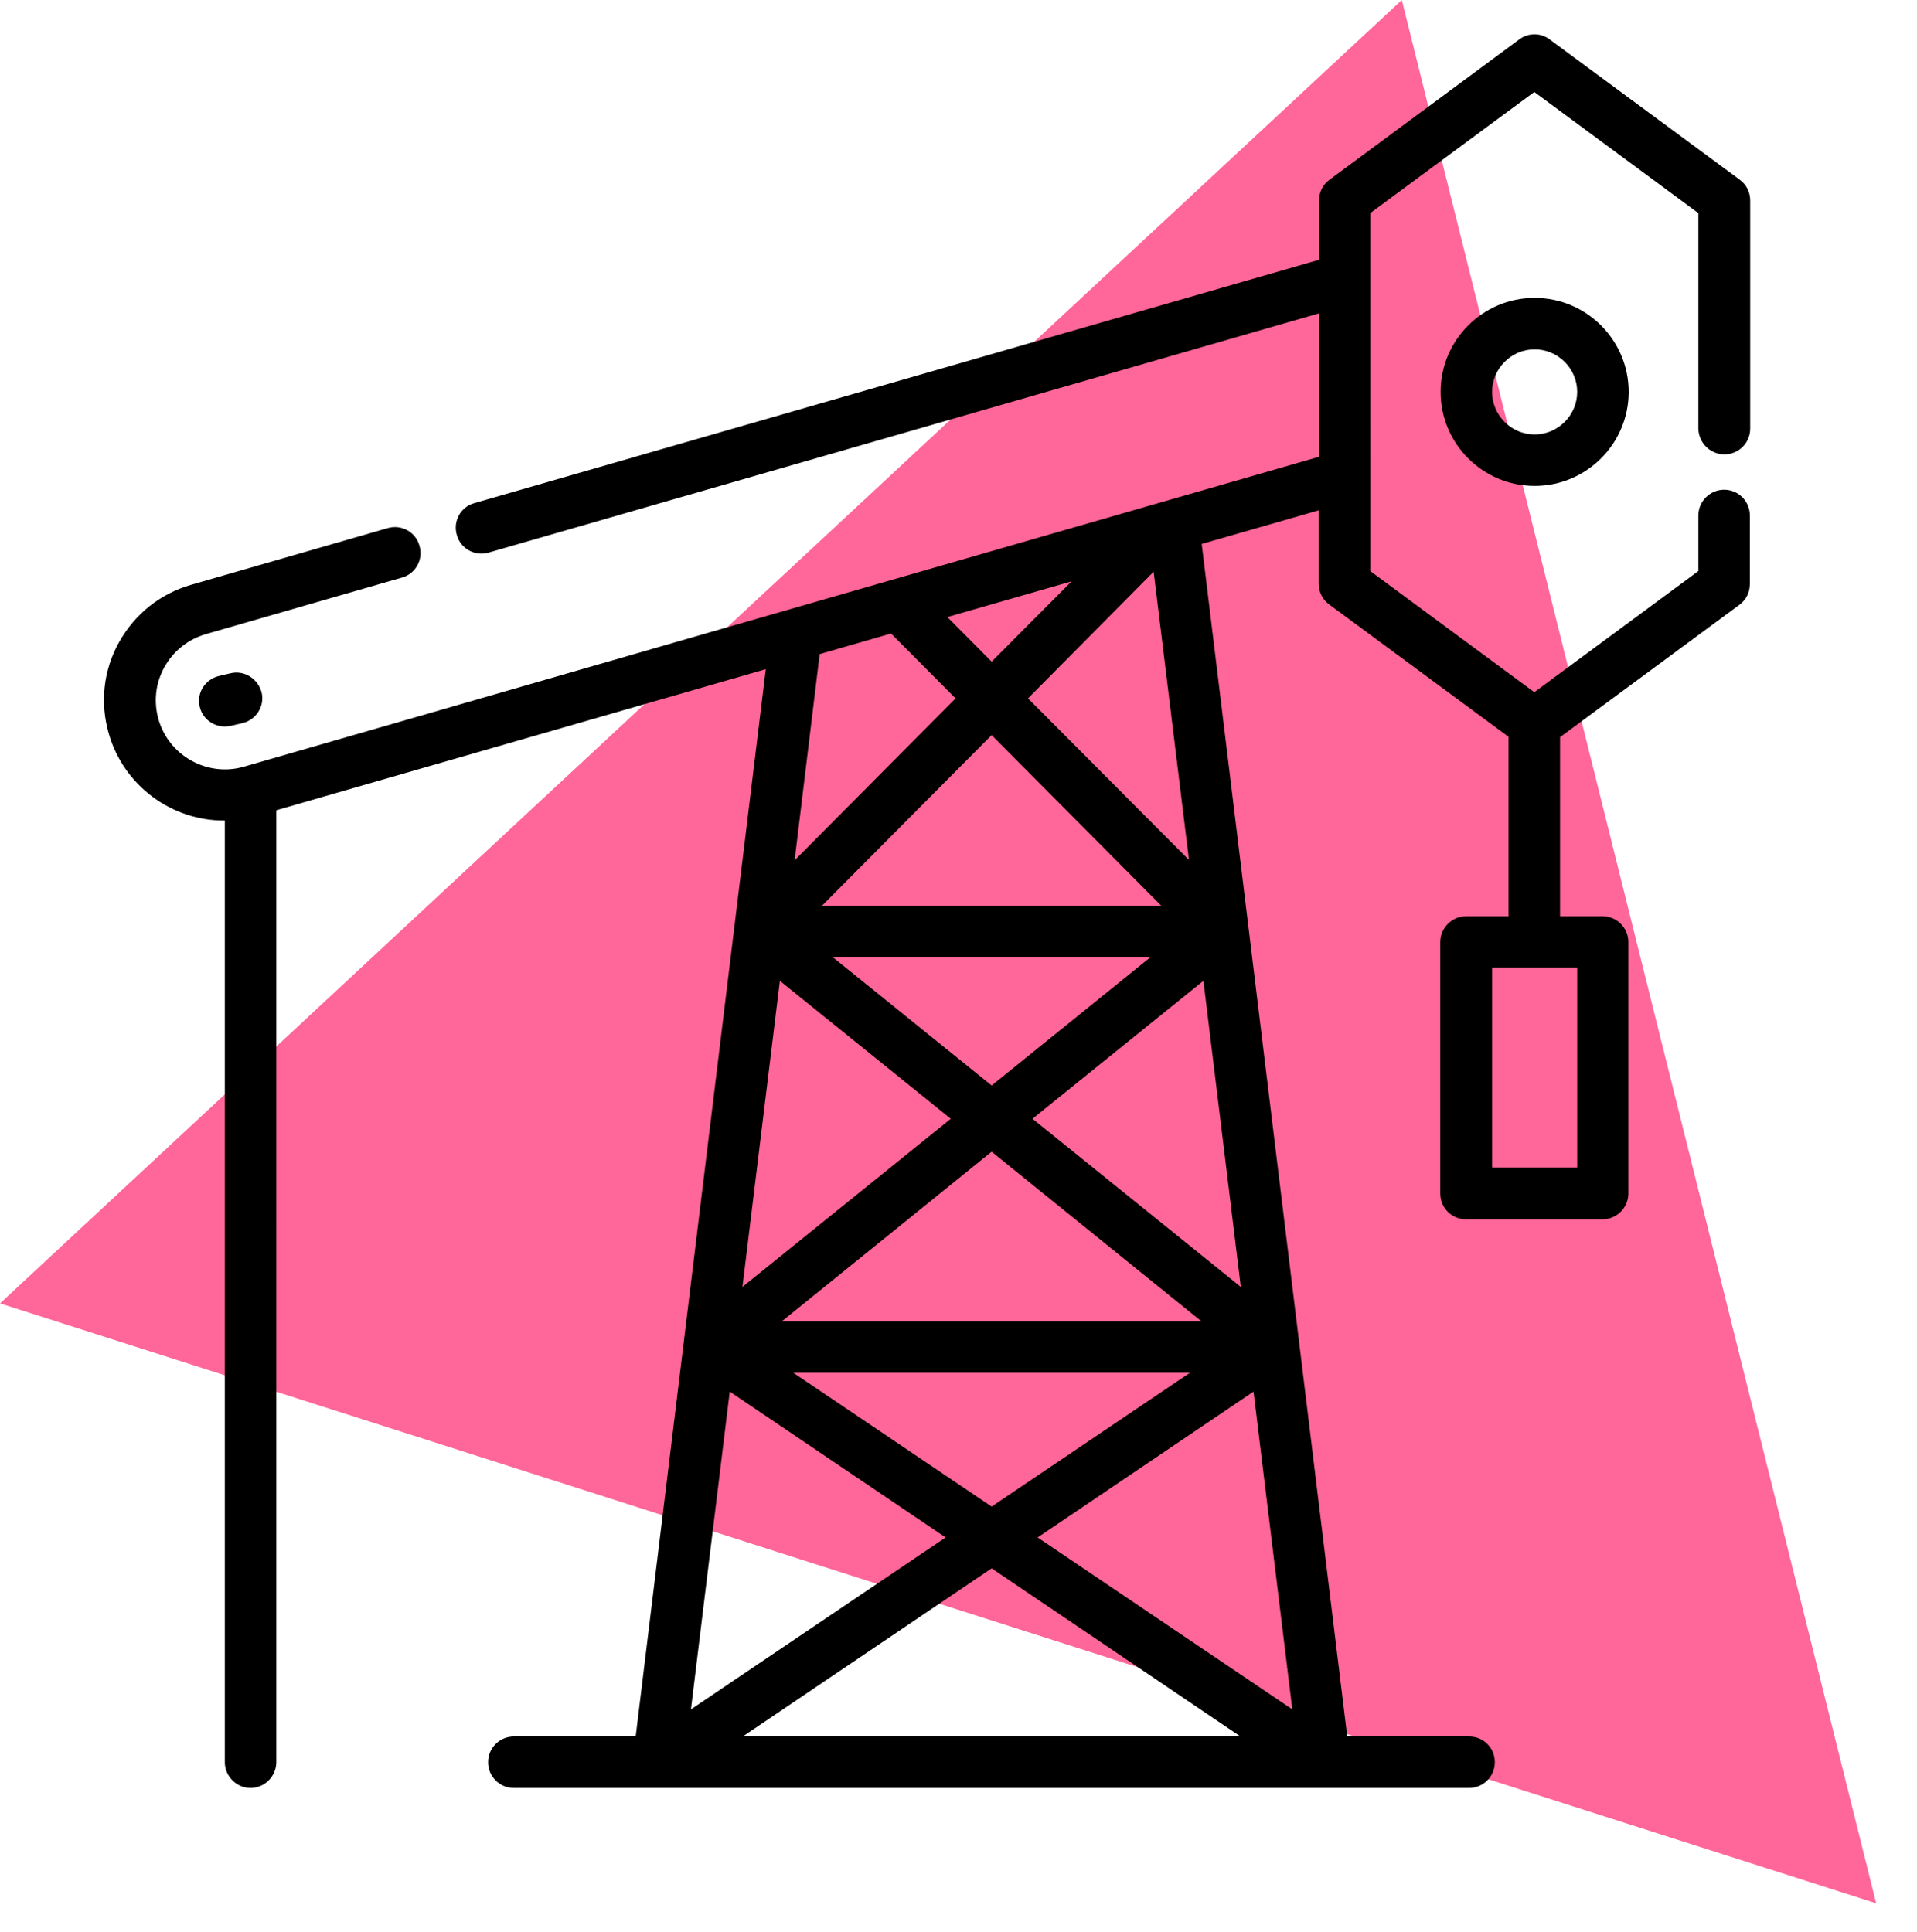
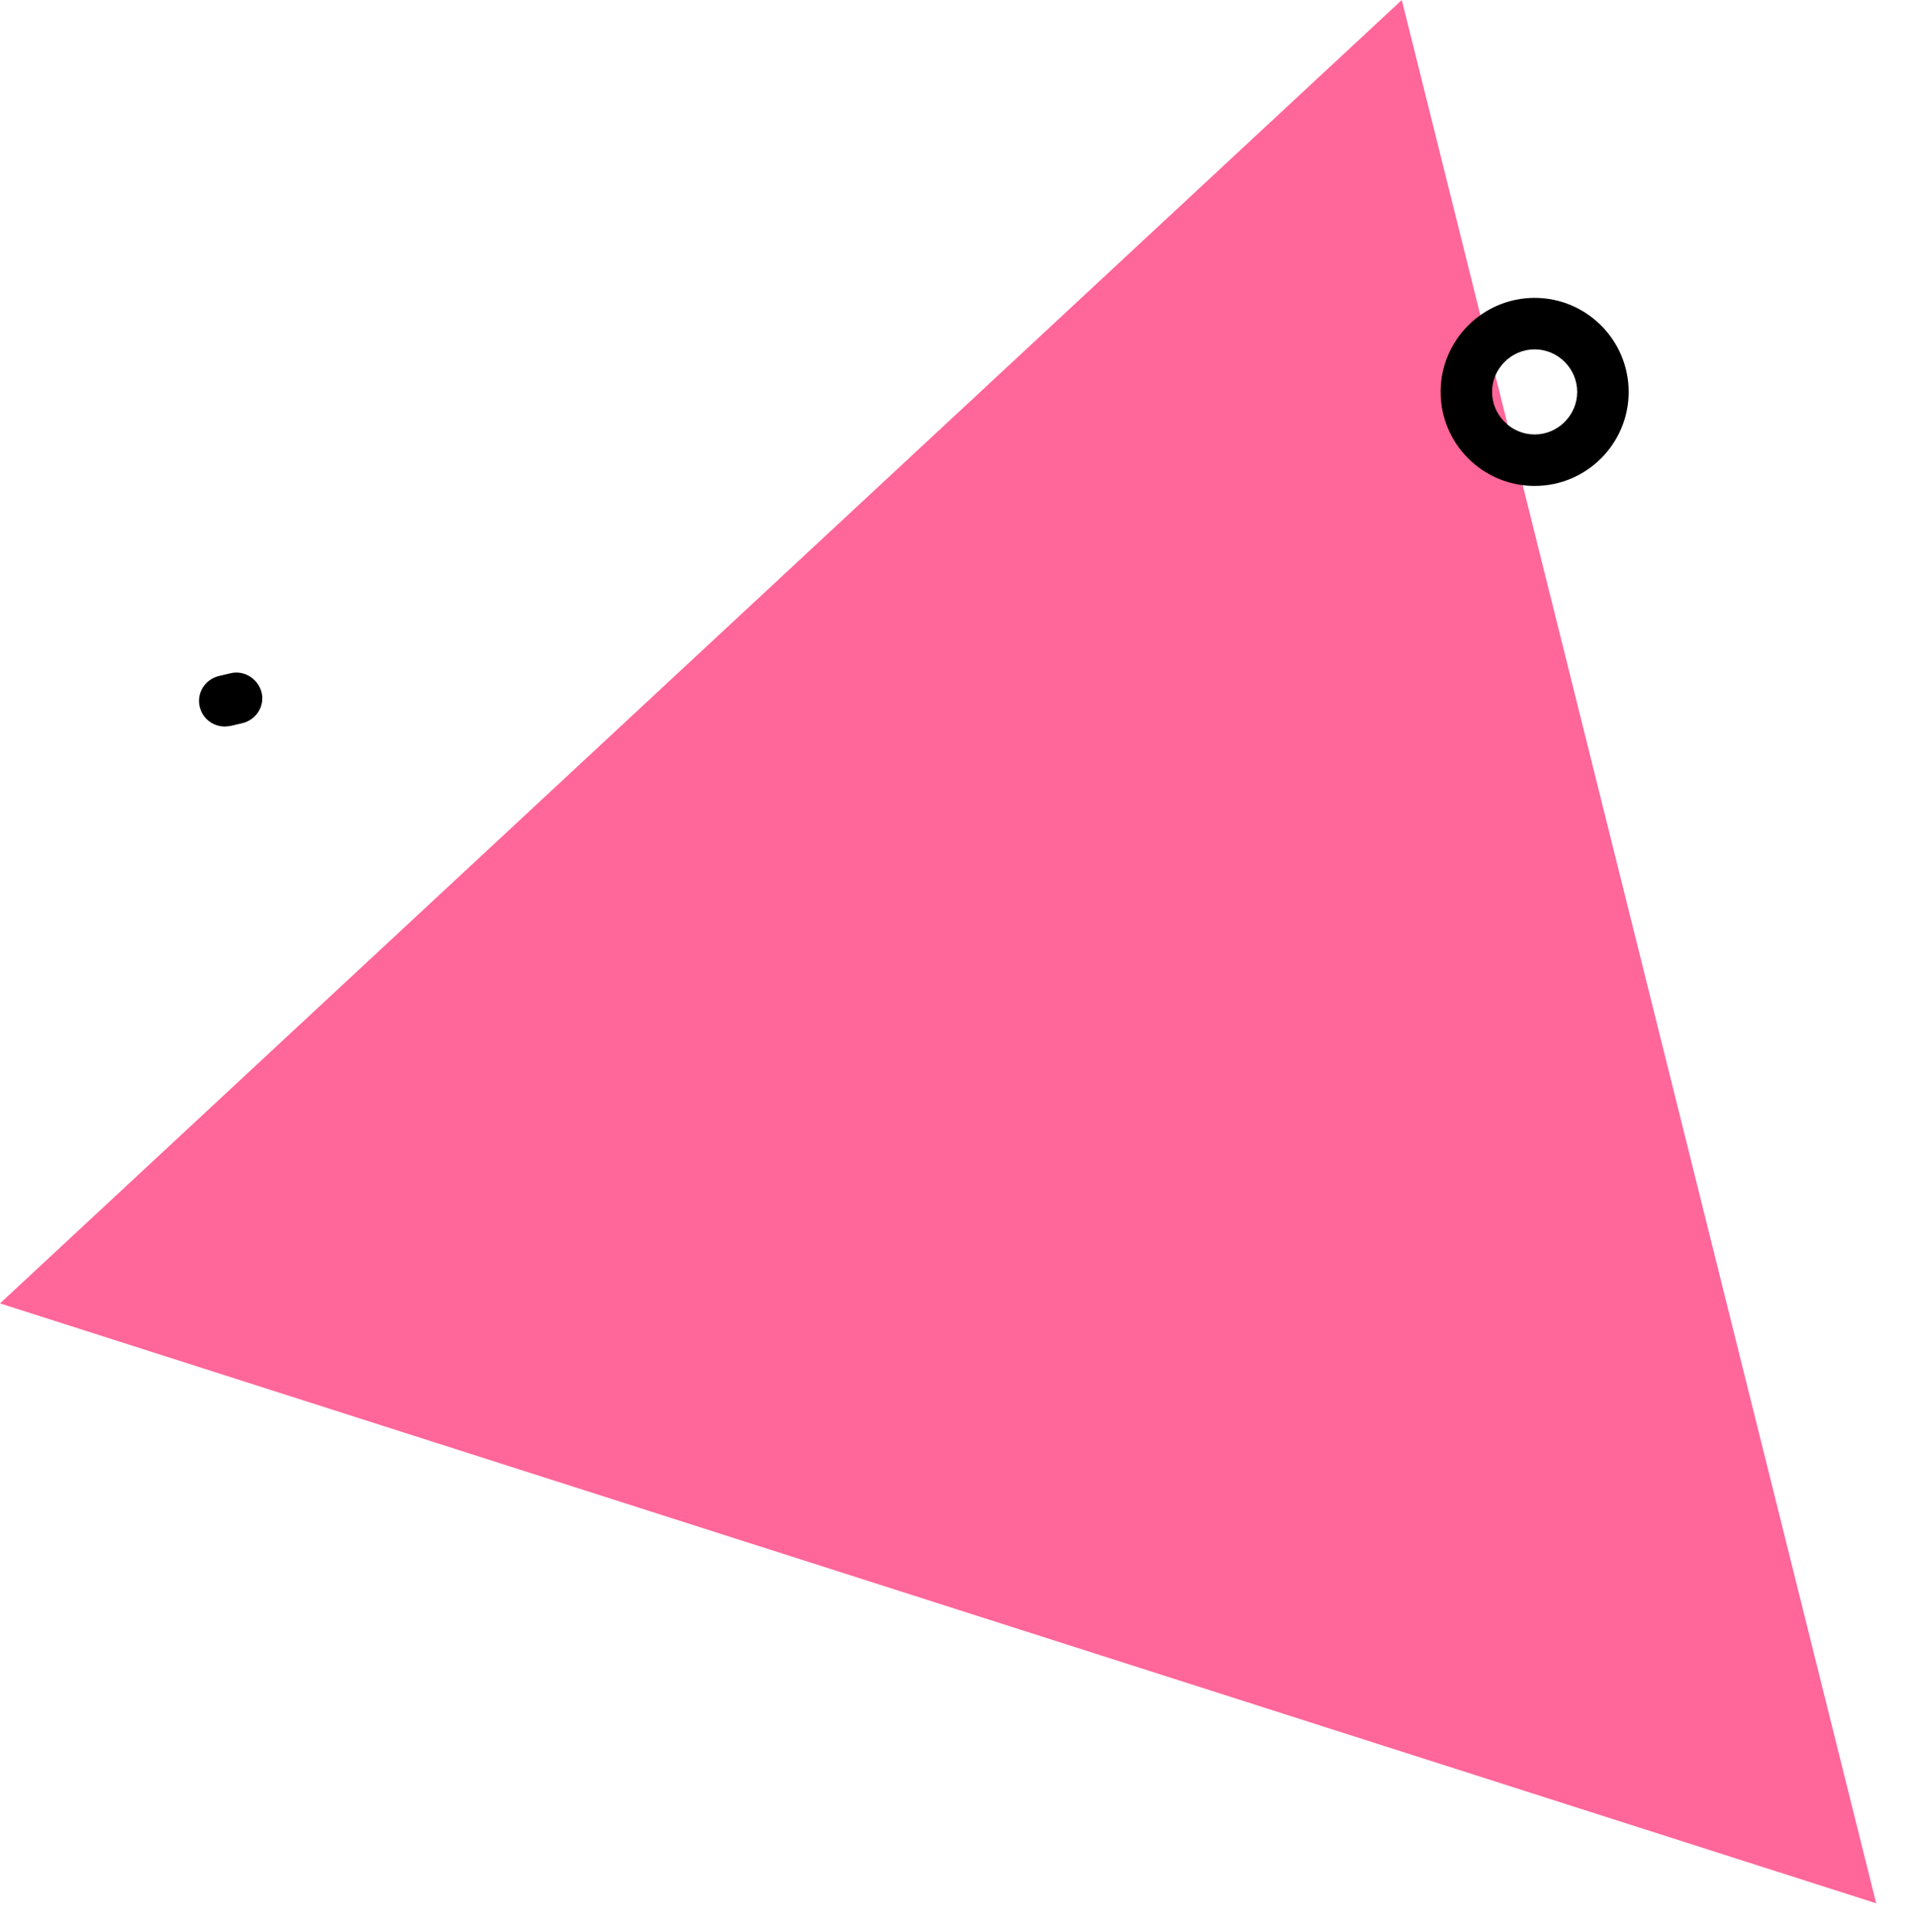
<svg xmlns="http://www.w3.org/2000/svg" version="1.1" id="Layer_1" x="0px" y="0px" viewBox="-29.5 -10 558.5 563" enable-background="new -29.5 -10 558.5 563" xml:space="preserve">
  <polygon fill="#FF6699" points="-29.5,369.8 378.9,-10 517.1,544.6 " />
  <path d="M390.2,104.2c0,15.1,12.3,27.4,27.4,27.4s27.4-12.3,27.4-27.4s-12.3-27.4-27.4-27.4S390.2,89.1,390.2,104.2z M430,104.2  c0,6.8-5.6,12.4-12.4,12.4s-12.4-5.6-12.4-12.4c0-6.8,5.6-12.4,12.4-12.4S430,97.4,430,104.2z" />
  <path d="M37.6,186.2l-3.4,0.8c-4,1-6.5,5-5.5,9c0.8,3.4,3.9,5.7,7.3,5.7c0.6,0,1.2-0.1,1.8-0.2l3.4-0.8c4-1,6.5-5,5.5-9  C45.6,187.7,41.6,185.2,37.6,186.2z" />
-   <path d="M472.9,122.4c4.1,0,7.5-3.3,7.5-7.5V48.4c0-2.4-1.1-4.6-3-6L422,1.5c-2.6-2-6.3-2-8.9,0l-55.3,40.9c-1.9,1.4-3,3.6-3,6v17.3  l-246.1,70.9c-4,1.1-6.3,5.3-5.1,9.3c1.1,4,5.3,6.3,9.3,5.1l241.9-69.7v41.8c-91.7,26.4-268.6,77.4-313.2,90.3  c-10.6,3.1-21.8-3.1-24.9-13.7c-1.5-5.2-0.9-10.6,1.7-15.3c2.6-4.7,6.9-8.1,12-9.6l57.2-16.5c4-1.1,6.3-5.3,5.1-9.3  c-1.1-4-5.3-6.3-9.3-5.1l-57.2,16.5c-9,2.6-16.4,8.5-21,16.7s-5.6,17.7-3,26.7c4.4,15.3,18.5,25.4,33.7,25.3c0,0,0.1,0,0.1,0v274.4  c0,4.1,3.4,7.5,7.5,7.5s7.5-3.4,7.5-7.5V226.1l142.6-41.1l-37.9,311h-35.5c-4.1,0-7.5,3.3-7.5,7.5s3.4,7.5,7.5,7.5h278.3  c4.1,0,7.5-3.3,7.5-7.5s-3.3-7.5-7.5-7.5h-35.5l-42.4-347.5l34.1-9.8v21.4c0,2.4,1.1,4.6,3,6l52.3,38.6V257h-12.4  c-4.1,0-7.5,3.4-7.5,7.5v73.3c0,4.1,3.3,7.5,7.5,7.5h39.8c4.1,0,7.5-3.4,7.5-7.5v-73.3c0-4.1-3.3-7.5-7.5-7.5h-12.4v-52.2l52.3-38.6  c1.9-1.4,3-3.6,3-6v-20c0-4.1-3.3-7.5-7.5-7.5c-4.1,0-7.5,3.4-7.5,7.5v16.2l-47.8,35.3l-47.8-35.3V52.1l47.8-35.3l47.8,35.3v62.8  C465.4,119,468.7,122.4,472.9,122.4z M209.9,254l49.5-49.8l49.5,49.8H209.9z M305.7,268.9l-46.3,37.4l-46.3-37.4H305.7z   M197.7,275.8l49.8,40.2l-60.7,49L197.7,275.8z M198.3,375l61.1-49.4l61.1,49.4H198.3z M317.2,390l-57.8,39l-57.8-39H317.2z   M183.1,395.5L246,438l-74.2,50.1L183.1,395.5z M259.4,447l72.5,49H186.9L259.4,447z M272.8,438l62.9-42.5l11.3,92.6L272.8,438z   M271.3,316l49.8-40.2L332,365L271.3,316z M270,193.5l36.6-36.9l10.3,84L270,193.5z M282.7,159.4l-23.3,23.4l-12.9-13L282.7,159.4z   M230.1,174.6l18.8,18.9L202,240.7l7.3-60.1L230.1,174.6z M430,330.2h-24.8v-58.3H430V330.2z" />
</svg>